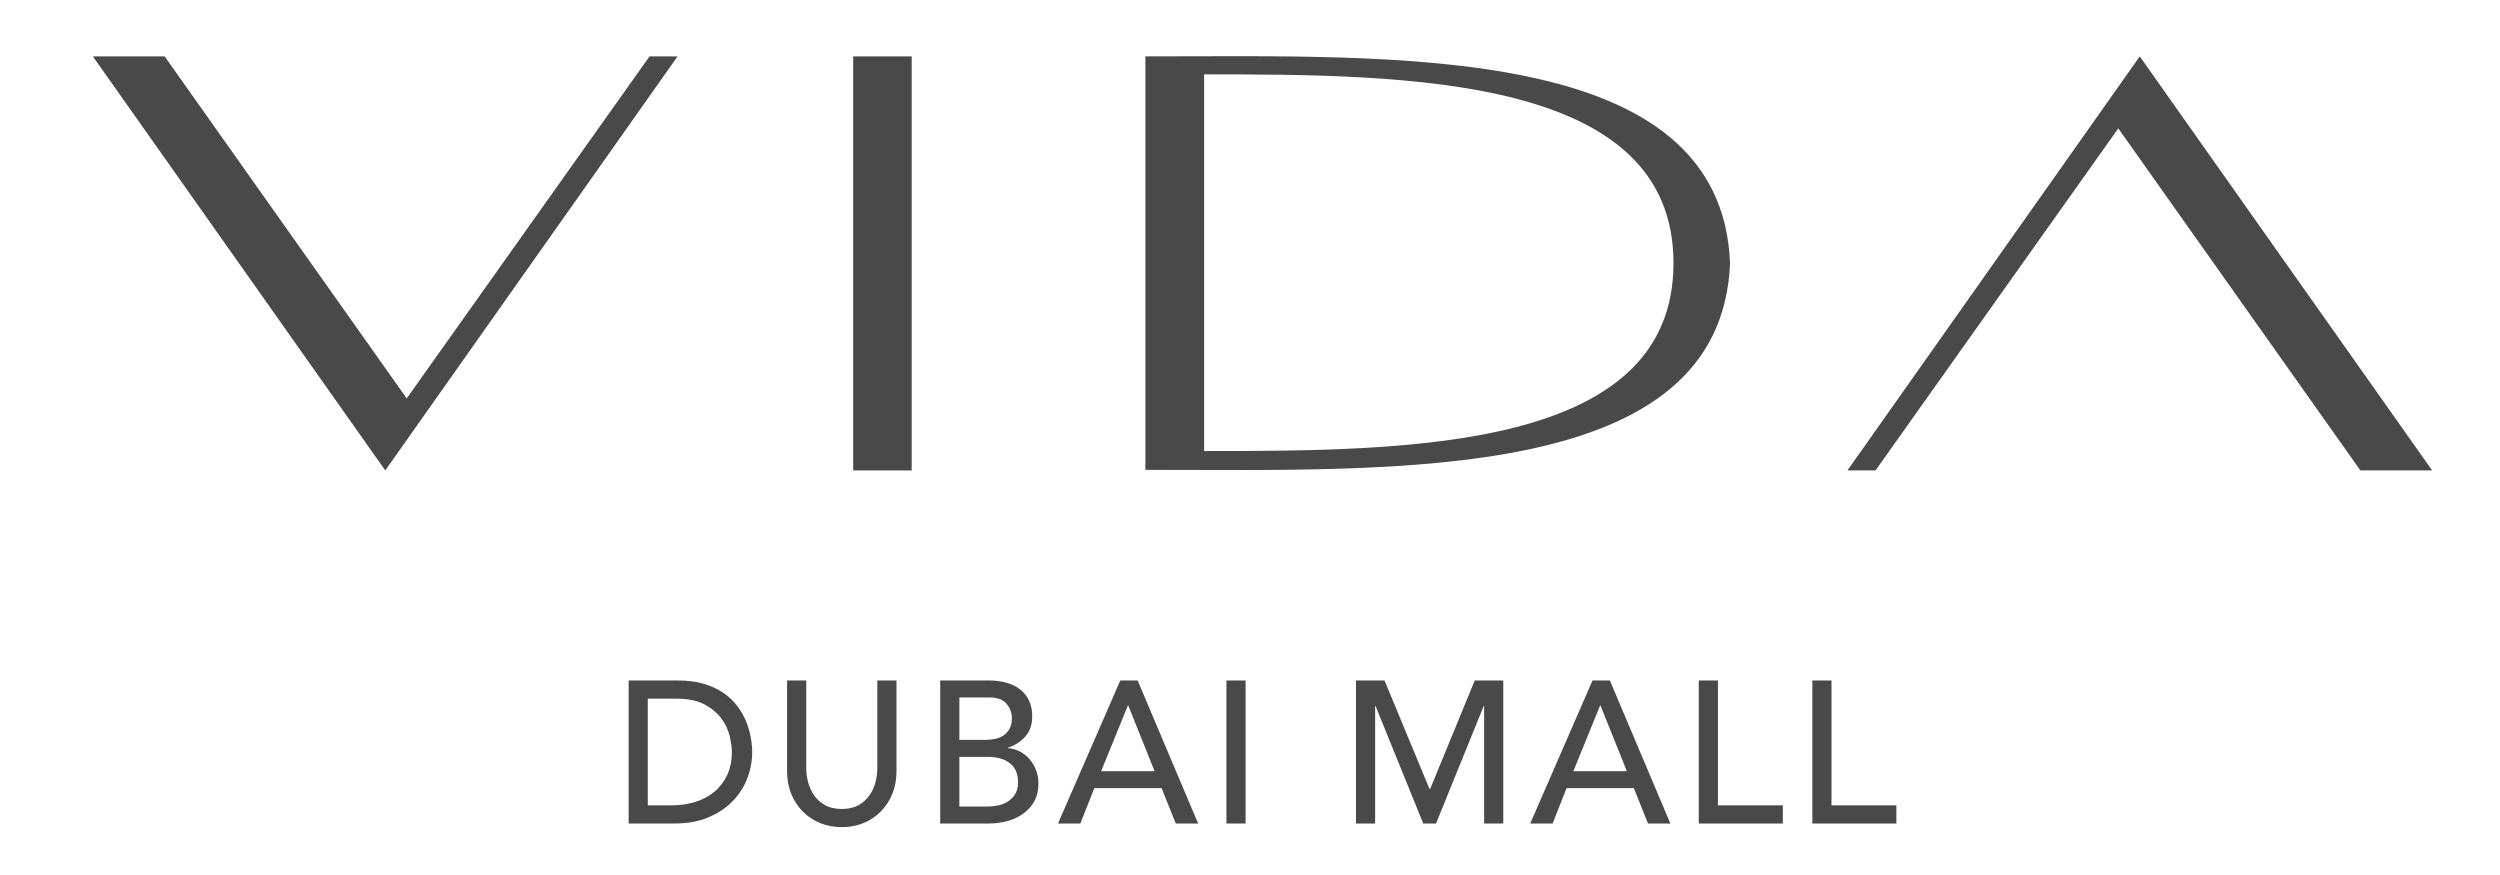
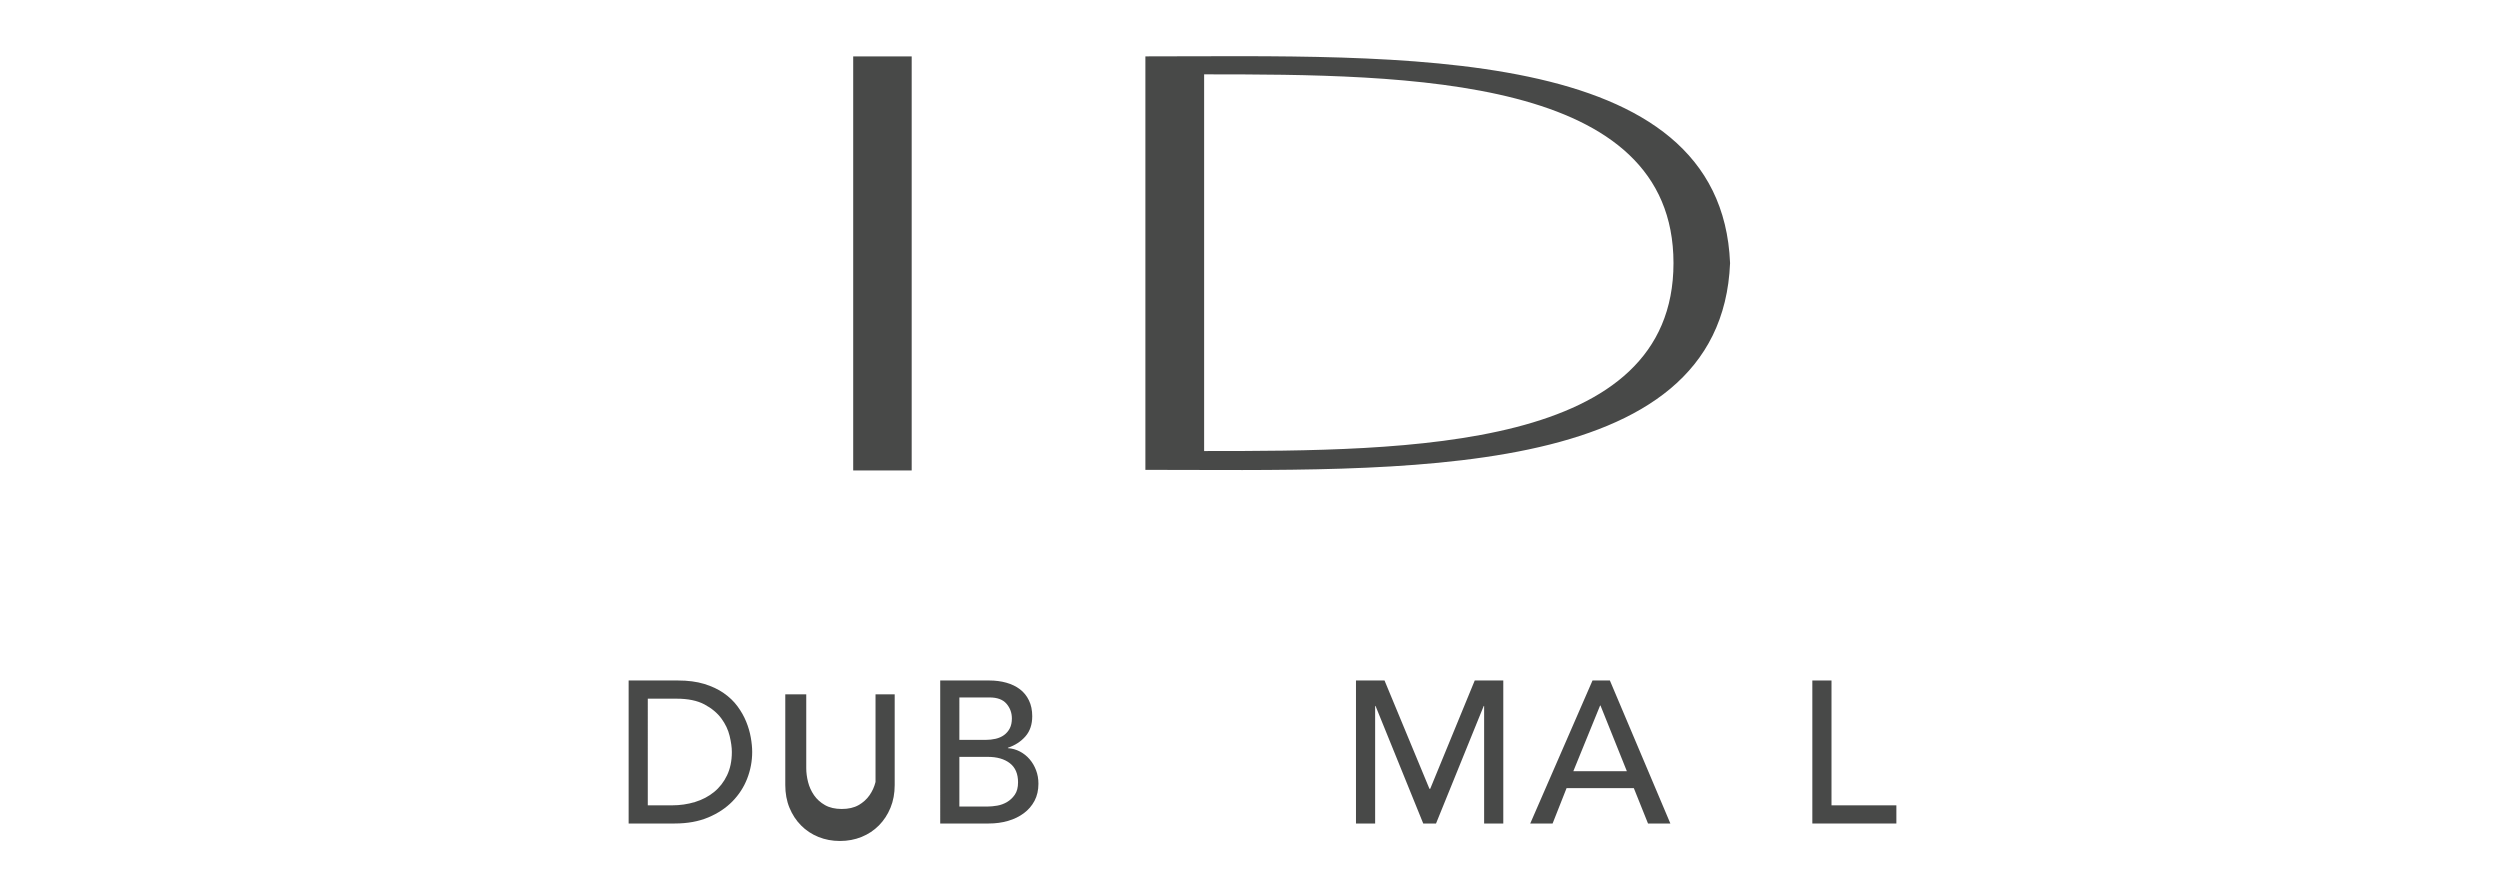
<svg xmlns="http://www.w3.org/2000/svg" version="1.1" id="Layer_1" x="0px" y="0px" width="200px" height="70px" viewBox="0 0 200 70" enable-background="new 0 0 200 70" xml:space="preserve">
  <g>
    <path fill="#484948" d="M96.33,5.948c16.459,0,37.549,0.141,37.549,15.1c0,14.957-21.09,15.035-37.549,15.035V5.948z M91.631,4.51   v33.078c20.141,0,46.053,1.153,46.775-16.54C137.684,3.35,111.771,4.51,91.631,4.51" />
    <rect x="68.256" y="4.513" fill="#484948" width="4.679" height="33.123" />
-     <polygon fill="#484948" points="54.205,4.511 30.821,37.633 7.429,4.511 13.171,4.511 32.538,31.873 51.962,4.511  " />
-     <polygon fill="#484948" points="147.796,37.633 171.181,4.511 194.571,37.633 188.831,37.633 169.463,10.271 150.041,37.633  " />
    <path fill="#484948" d="M51.823,64.427h1.933c0.65,0,1.265-0.089,1.846-0.267c0.58-0.178,1.088-0.445,1.524-0.8   c0.437-0.355,0.782-0.801,1.037-1.333c0.256-0.534,0.385-1.155,0.385-1.868c0-0.364-0.06-0.793-0.177-1.283   s-0.338-0.956-0.662-1.398c-0.325-0.44-0.774-0.816-1.35-1.123s-1.32-0.46-2.235-0.46h-2.301V64.427z M50.291,54.439h3.944   c0.798,0,1.499,0.092,2.1,0.274c0.602,0.184,1.124,0.429,1.564,0.736c0.442,0.308,0.811,0.66,1.103,1.059   c0.293,0.398,0.524,0.808,0.694,1.228c0.171,0.42,0.293,0.841,0.367,1.261c0.075,0.42,0.112,0.809,0.112,1.162   c0,0.734-0.134,1.442-0.399,2.126c-0.266,0.685-0.66,1.293-1.182,1.826c-0.521,0.534-1.168,0.962-1.939,1.285   c-0.772,0.323-1.664,0.484-2.676,0.484h-3.688V54.439z" />
-     <path fill="#484948" d="M64.5,54.439v7.014c0,0.355,0.048,0.725,0.144,1.107c0.097,0.382,0.256,0.735,0.479,1.058   c0.224,0.323,0.517,0.587,0.879,0.792c0.361,0.205,0.809,0.308,1.341,0.308s0.979-0.103,1.342-0.308   c0.361-0.205,0.654-0.469,0.878-0.792c0.224-0.322,0.383-0.676,0.479-1.058c0.095-0.383,0.144-0.752,0.144-1.107v-7.014h1.533   v7.256c0,0.668-0.112,1.274-0.336,1.818s-0.532,1.016-0.926,1.414s-0.857,0.705-1.39,0.921s-1.107,0.323-1.725,0.323   s-1.192-0.107-1.725-0.323s-0.996-0.522-1.389-0.921c-0.396-0.398-0.703-0.87-0.927-1.414s-0.335-1.15-0.335-1.818v-7.256H64.5z" />
+     <path fill="#484948" d="M64.5,54.439v7.014c0,0.355,0.048,0.725,0.144,1.107c0.097,0.382,0.256,0.735,0.479,1.058   c0.224,0.323,0.517,0.587,0.879,0.792c0.361,0.205,0.809,0.308,1.341,0.308s0.979-0.103,1.342-0.308   c0.361-0.205,0.654-0.469,0.878-0.792c0.224-0.322,0.383-0.676,0.479-1.058v-7.014h1.533   v7.256c0,0.668-0.112,1.274-0.336,1.818s-0.532,1.016-0.926,1.414s-0.857,0.705-1.39,0.921s-1.107,0.323-1.725,0.323   s-1.192-0.107-1.725-0.323s-0.996-0.522-1.389-0.921c-0.396-0.398-0.703-0.87-0.927-1.414s-0.335-1.15-0.335-1.818v-7.256H64.5z" />
    <path fill="#484948" d="M76.749,64.523h2.252c0.234,0,0.493-0.024,0.775-0.072c0.281-0.048,0.545-0.146,0.79-0.291   s0.453-0.342,0.623-0.59s0.255-0.576,0.255-0.986c0-0.679-0.218-1.188-0.654-1.526c-0.437-0.34-1.027-0.509-1.772-0.509h-2.269   V64.523z M76.749,59.191h2.093c0.287,0,0.559-0.03,0.814-0.089c0.256-0.061,0.479-0.159,0.671-0.299   c0.191-0.141,0.343-0.318,0.455-0.534c0.111-0.216,0.168-0.479,0.168-0.792c0-0.452-0.145-0.845-0.432-1.179   c-0.287-0.335-0.74-0.502-1.357-0.502h-2.412V59.191z M75.217,54.439h3.928c0.49,0,0.945,0.06,1.366,0.178   c0.42,0.119,0.782,0.294,1.086,0.526c0.304,0.231,0.543,0.527,0.718,0.889c0.177,0.361,0.264,0.783,0.264,1.269   c0,0.656-0.181,1.192-0.542,1.606c-0.363,0.415-0.831,0.72-1.406,0.914v0.032c0.341,0.021,0.66,0.11,0.959,0.267   c0.297,0.156,0.557,0.36,0.773,0.613c0.219,0.254,0.393,0.547,0.52,0.882c0.128,0.333,0.191,0.694,0.191,1.082   c0,0.517-0.104,0.973-0.311,1.366c-0.208,0.394-0.493,0.724-0.855,0.993c-0.361,0.27-0.782,0.474-1.261,0.614   c-0.479,0.14-0.996,0.21-1.549,0.21h-3.881V54.439z" />
-     <path fill="#484948" d="M92.368,61.695l-2.107-5.252h-0.032l-2.14,5.252H92.368z M89.622,54.439h1.389l4.839,11.441h-1.788   l-1.135-2.828h-5.381l-1.118,2.828H84.64L89.622,54.439z" />
-     <rect x="98.115" y="54.439" fill="#484948" width="1.533" height="11.442" />
    <polygon fill="#484948" points="108.478,54.439 110.762,54.439 114.354,63.102 114.418,63.102 117.979,54.439 120.263,54.439    120.263,65.881 118.73,65.881 118.73,56.477 118.698,56.477 114.882,65.881 113.859,65.881 110.043,56.477 110.011,56.477    110.011,65.881 108.478,65.881  " />
    <path fill="#484948" d="M130.148,61.695l-2.108-5.252h-0.032l-2.141,5.252H130.148z M127.401,54.439h1.389l4.839,11.441h-1.788   l-1.134-2.828h-5.382l-1.117,2.828h-1.789L127.401,54.439z" />
-     <polygon fill="#484948" points="135.901,54.439 137.434,54.439 137.434,64.427 142.624,64.427 142.624,65.881 135.901,65.881  " />
    <polygon fill="#484948" points="144.987,54.439 146.52,54.439 146.52,64.427 151.71,64.427 151.71,65.881 144.987,65.881  " />
  </g>
</svg>